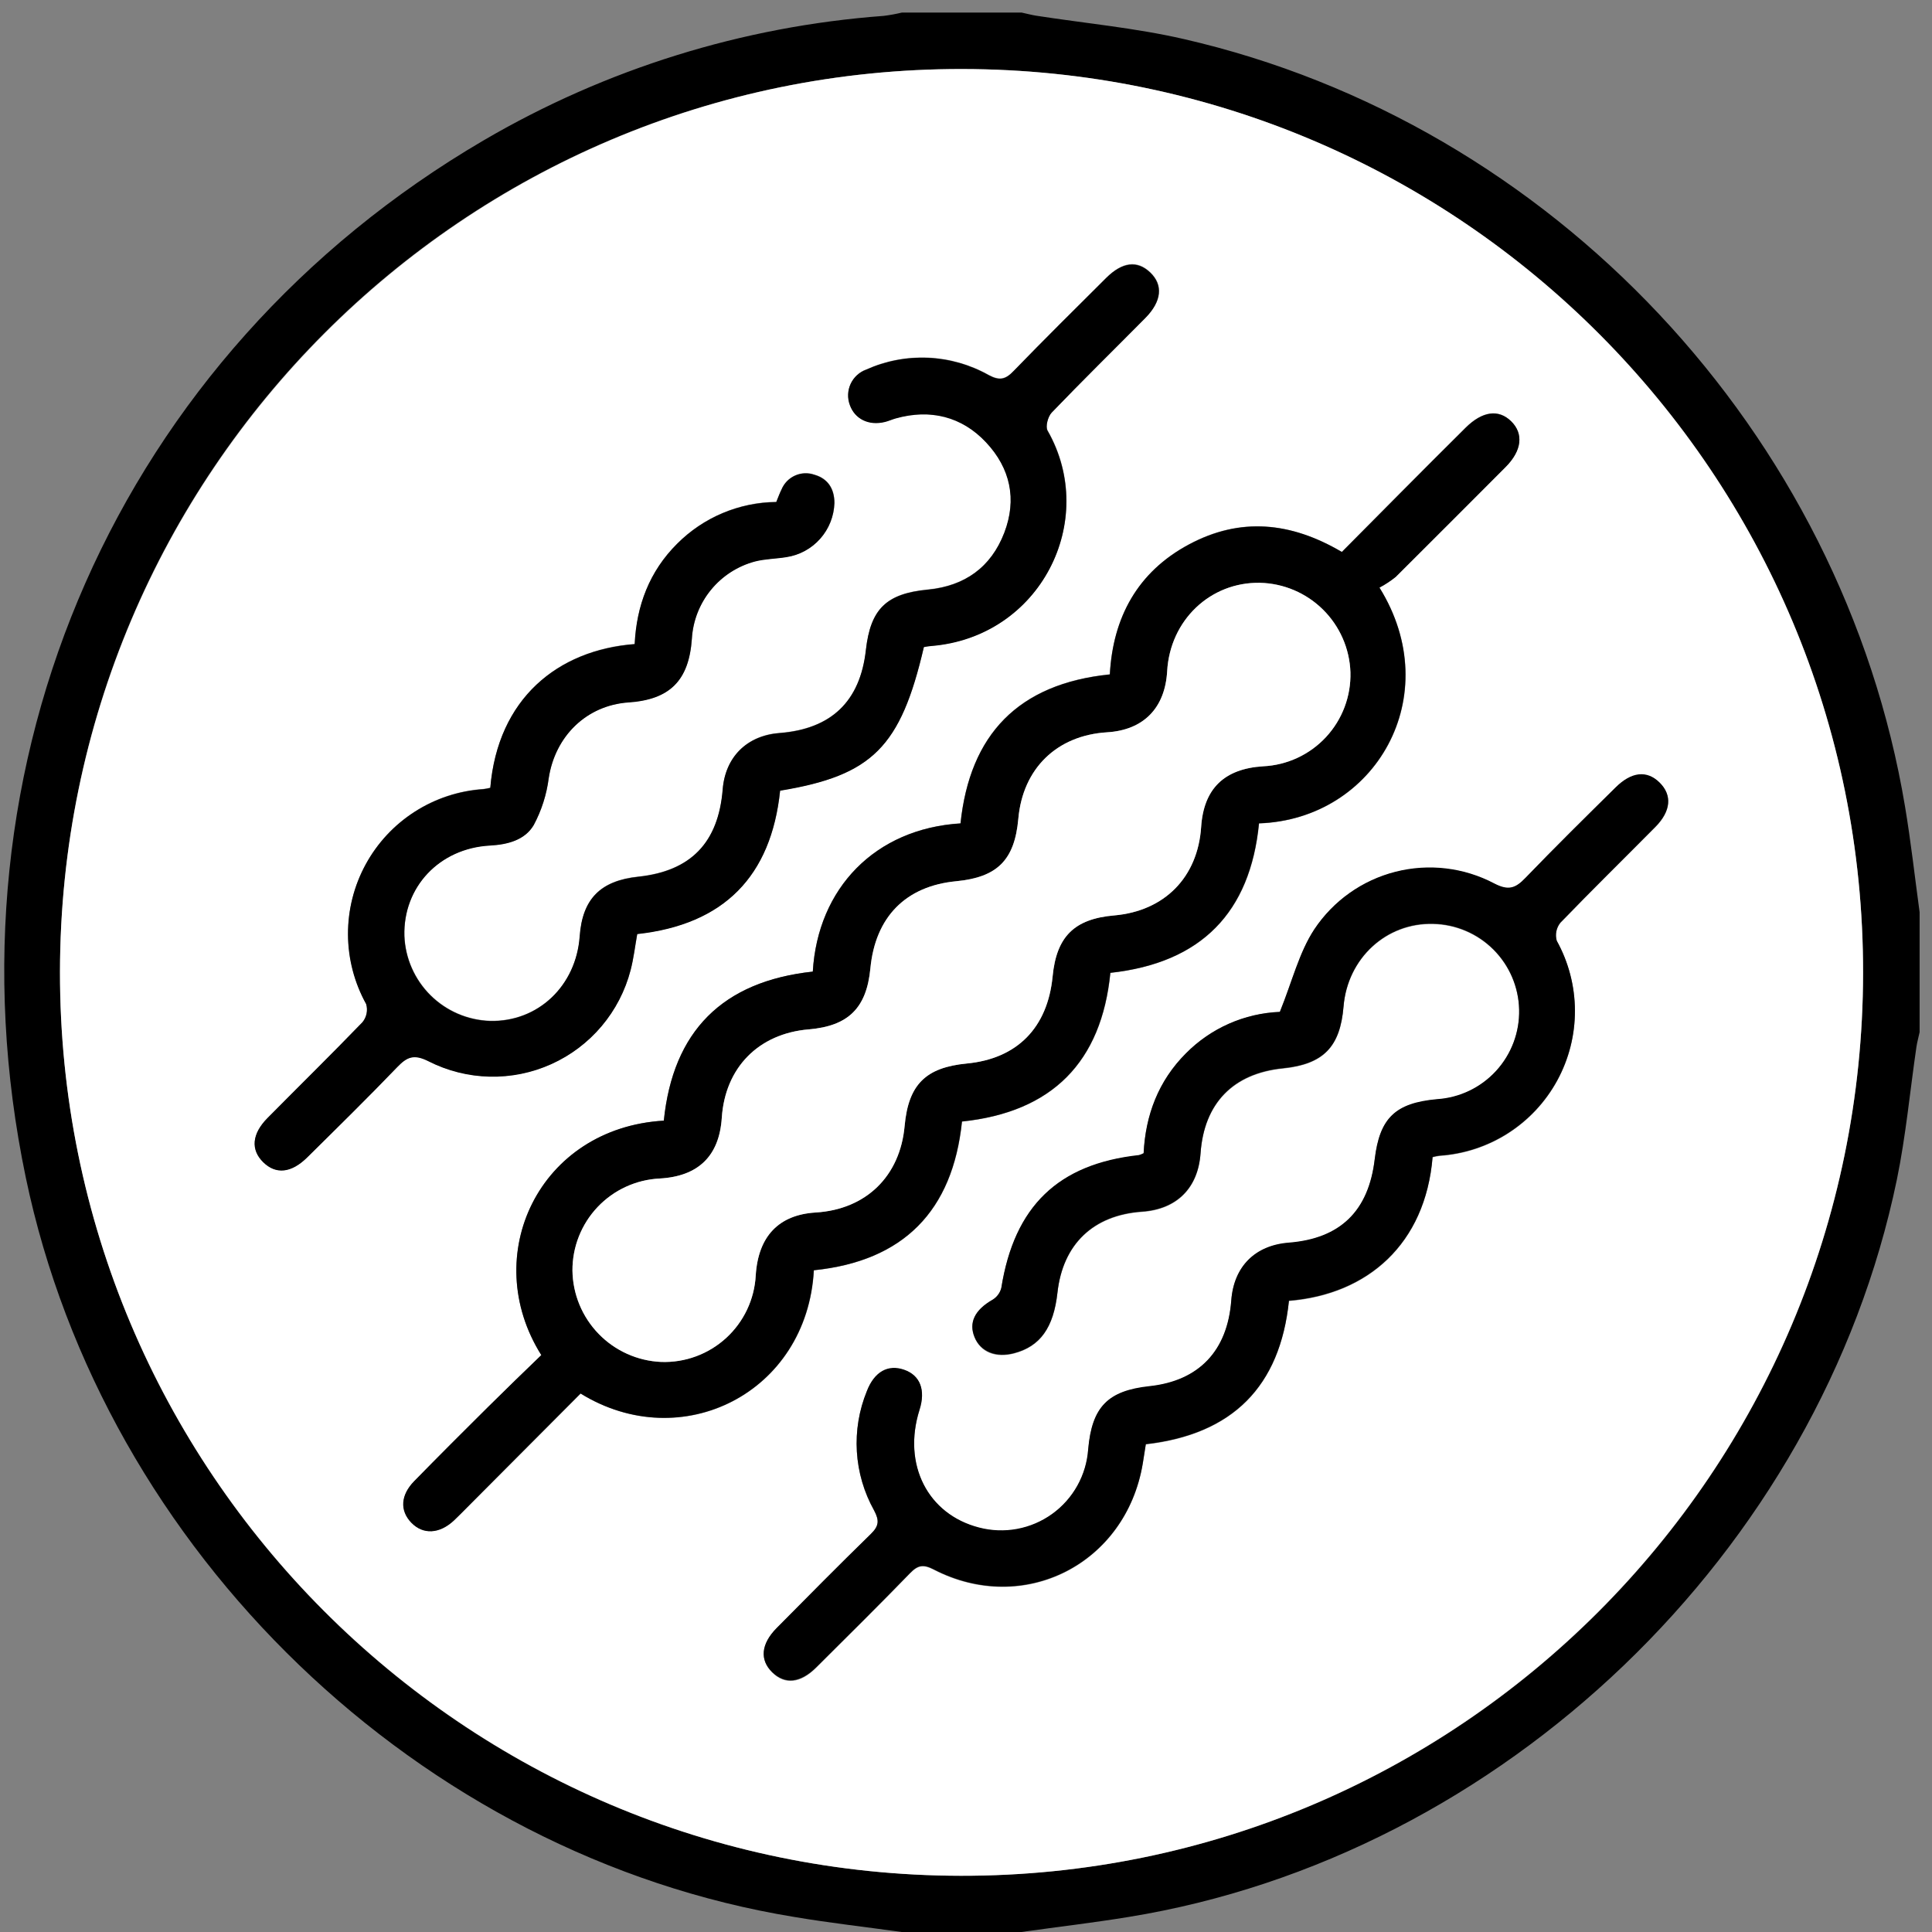
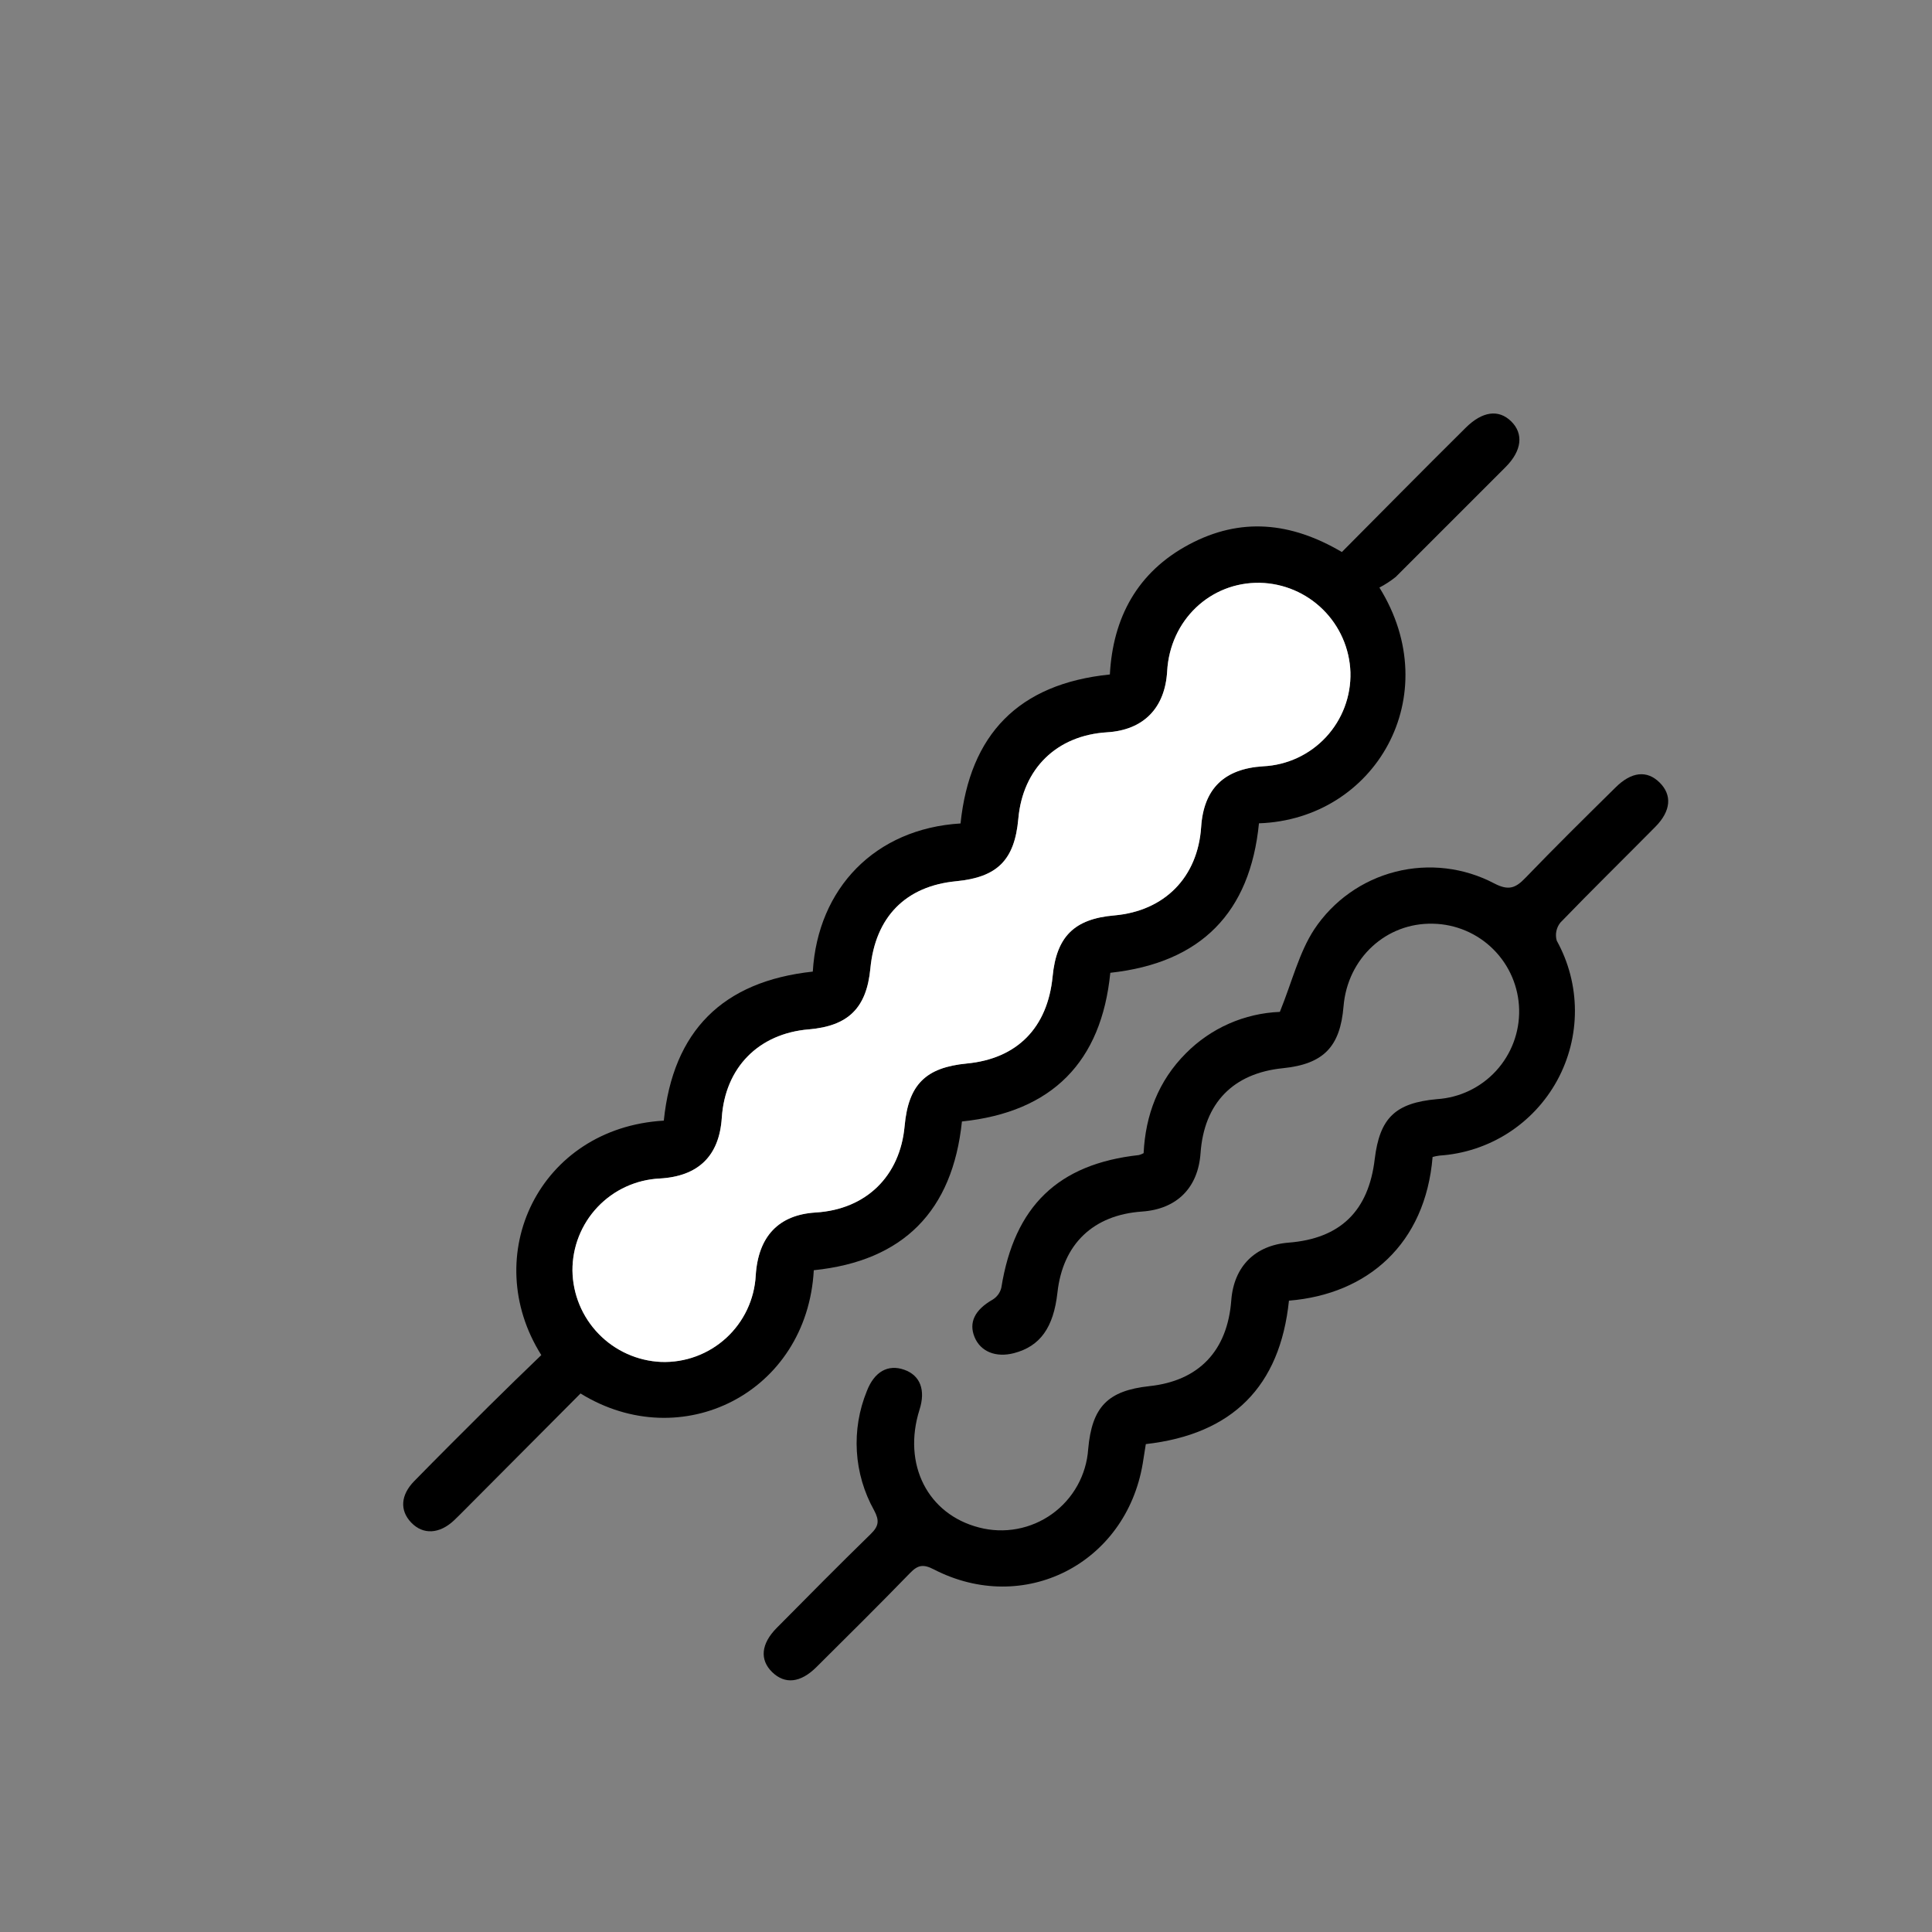
<svg xmlns="http://www.w3.org/2000/svg" width="151" height="151" viewBox="0 0 151 151" fill="none">
  <rect x="0" y="0" width="151" height="151" fill="#808080" stroke="none" />
-   <path d="M70.469 151C67.68 150.609 64.88 150.297 62.102 149.828C32.805 145.055 8.13 121.312 2.016 92.035C-4.765 59.535 9.282 27.652 37.809 10.965C47.348 5.384 58.038 2.058 69.059 1.242C69.538 1.183 70.013 1.097 70.481 0.984H79.856C80.247 1.066 80.606 1.168 80.985 1.227C84.825 1.824 88.723 2.18 92.501 3.047C121.333 9.648 144.02 33.832 148.895 63.055C149.352 65.789 149.657 68.551 150.032 71.297V80.672C149.95 81.062 149.844 81.422 149.786 81.805C149.278 85.273 148.958 88.781 148.251 92.211C142.223 121.312 117.403 145.098 88.188 149.828C85.411 150.281 82.614 150.609 79.825 151H70.469ZM145.614 76.051C145.661 37.078 114.137 5.445 75.2 5.395C36.263 5.344 4.727 36.938 4.688 75.945C4.649 114.953 36.169 146.555 75.102 146.605C114.036 146.656 145.563 115.062 145.614 76.051Z" fill="black" />
-   <path d="M145.613 76.051C145.563 115.059 113.973 146.656 75.094 146.606C36.215 146.555 4.633 114.914 4.688 75.945C4.742 36.977 36.328 5.348 75.207 5.395C114.086 5.441 145.66 37.078 145.613 76.051ZM63.527 75.938C56.461 76.719 52.59 80.598 51.883 87.59C42.117 88.16 37.43 98.137 42.309 105.914C40.941 107.242 39.539 108.59 38.156 109.961C36.203 111.887 34.285 113.813 32.375 115.766C31.32 116.844 31.262 118.09 32.145 119.008C33.027 119.926 34.344 119.906 35.488 118.832C35.844 118.496 36.184 118.145 36.527 117.801L45.387 108.922C53.266 113.789 63.09 108.883 63.617 99.289C70.625 98.57 74.469 94.652 75.195 87.664C82.254 86.926 86.098 83.008 86.793 76.043C93.902 75.262 97.731 71.324 98.41 64.359C107.504 64.047 113.09 54.398 107.824 45.934C108.271 45.69 108.693 45.402 109.082 45.074C111.962 42.23 114.827 39.366 117.676 36.48C118.949 35.199 119.094 33.887 118.102 32.914C117.109 31.942 115.848 32.133 114.543 33.422C112.848 35.107 111.155 36.8 109.465 38.5C107.926 40.063 106.391 41.594 104.871 43.129C100.883 40.785 96.918 40.395 92.918 42.543C88.918 44.691 86.977 48.262 86.738 52.699C79.57 53.43 75.801 57.41 75.067 64.344C68.395 64.766 63.898 69.426 63.527 75.938ZM100.031 79.086C97.261 79.204 94.639 80.37 92.695 82.348C90.527 84.512 89.527 87.195 89.383 90.16C89.266 90.223 89.143 90.273 89.016 90.309C82.699 91 79.281 94.309 78.262 100.676C78.168 101.063 77.925 101.397 77.586 101.606C76.188 102.41 75.692 103.367 76.172 104.539C76.652 105.711 77.836 106.156 79.25 105.789C81.297 105.254 82.344 103.793 82.648 101.055C83.067 97.266 85.442 94.988 89.254 94.723C91.988 94.535 93.641 92.875 93.832 90.16C94.109 86.254 96.387 83.91 100.274 83.52C103.43 83.195 104.746 81.848 105.008 78.688C105.32 74.918 108.344 72.129 112.012 72.227C113.781 72.263 115.468 72.981 116.721 74.232C117.973 75.482 118.694 77.168 118.733 78.938C118.772 80.707 118.126 82.424 116.929 83.728C115.733 85.032 114.079 85.824 112.313 85.938C109.047 86.227 107.82 87.402 107.445 90.625C106.969 94.688 104.75 96.836 100.715 97.152C98.086 97.359 96.418 99.016 96.234 101.66C95.938 105.609 93.703 107.953 89.844 108.367C86.578 108.719 85.344 109.988 85.051 113.289C84.982 114.289 84.694 115.262 84.206 116.138C83.719 117.014 83.044 117.772 82.23 118.357C81.416 118.942 80.483 119.341 79.497 119.524C78.511 119.708 77.497 119.671 76.527 119.418C72.5 118.383 70.523 114.477 71.867 110.211C72.356 108.668 71.91 107.5 70.672 107.086C69.434 106.672 68.328 107.234 67.754 108.746C67.141 110.243 66.874 111.858 66.971 113.472C67.069 115.087 67.528 116.658 68.317 118.07C68.746 118.875 68.707 119.309 68.055 119.926C65.574 122.344 63.141 124.809 60.703 127.27C59.473 128.512 59.367 129.742 60.355 130.723C61.344 131.703 62.559 131.59 63.805 130.332C66.262 127.891 68.723 125.453 71.133 122.969C71.746 122.336 72.172 122.27 72.988 122.691C80.02 126.316 87.988 122.262 89.313 114.43C89.398 113.914 89.477 113.395 89.555 112.898C96.332 112.117 100.047 108.391 100.742 101.688C106.895 101.188 111.406 97.254 111.969 90.457C112.147 90.409 112.329 90.372 112.512 90.348C114.416 90.222 116.258 89.617 117.866 88.589C119.474 87.561 120.796 86.144 121.71 84.468C122.624 82.792 123.1 80.913 123.093 79.004C123.086 77.096 122.597 75.22 121.672 73.551C121.602 73.309 121.592 73.053 121.642 72.806C121.693 72.559 121.802 72.328 121.961 72.133C124.395 69.606 126.906 67.148 129.383 64.648C130.606 63.41 130.703 62.168 129.711 61.191C128.719 60.215 127.512 60.336 126.262 61.582C123.918 63.926 121.547 66.246 119.231 68.637C118.449 69.438 117.922 69.664 116.797 69.082C114.428 67.831 111.68 67.502 109.083 68.158C106.486 68.815 104.224 70.41 102.734 72.637C101.531 74.438 101 76.695 100.031 79.086ZM72.207 50.57C72.389 50.527 72.573 50.495 72.758 50.473C81.324 49.801 85.898 40.664 81.883 33.641C81.703 33.32 81.91 32.535 82.207 32.227C84.606 29.73 87.078 27.305 89.516 24.844C90.82 23.527 90.945 22.273 89.906 21.281C88.867 20.289 87.719 20.457 86.457 21.715C84.039 24.121 81.613 26.523 79.234 28.977C78.598 29.633 78.141 29.758 77.281 29.301C75.831 28.485 74.208 28.021 72.545 27.946C70.882 27.872 69.225 28.188 67.707 28.871C67.441 28.967 67.197 29.115 66.988 29.307C66.78 29.498 66.611 29.729 66.492 29.985C66.374 30.242 66.307 30.52 66.296 30.803C66.285 31.086 66.331 31.368 66.43 31.633C66.793 32.727 67.895 33.27 69.164 32.961C69.445 32.895 69.715 32.77 69.996 32.688C72.731 31.906 75.145 32.492 77.082 34.559C79.02 36.625 79.5 39.004 78.504 41.613C77.465 44.328 75.402 45.789 72.523 46.066C69.281 46.379 68.047 47.57 67.684 50.789C67.231 54.805 64.975 56.968 60.918 57.277C58.379 57.477 56.695 59.148 56.492 61.684C56.164 65.836 54.008 68.067 49.902 68.504C46.93 68.817 45.527 70.242 45.316 73.164C45.035 77.047 42.051 79.867 38.313 79.777C36.563 79.722 34.9 79.007 33.657 77.775C32.414 76.543 31.684 74.885 31.613 73.137C31.504 69.32 34.348 66.285 38.293 66.067C39.684 65.992 41.027 65.652 41.723 64.469C42.333 63.328 42.73 62.085 42.895 60.801C43.406 57.508 45.863 55.102 49.145 54.879C52.371 54.656 53.855 53.164 54.082 49.906C54.165 48.508 54.687 47.172 55.572 46.087C56.458 45.003 57.663 44.224 59.016 43.863C59.797 43.66 60.656 43.656 61.473 43.523C62.493 43.369 63.428 42.861 64.113 42.089C64.798 41.317 65.191 40.329 65.223 39.297C65.223 38.18 64.703 37.387 63.66 37.09C63.167 36.917 62.627 36.939 62.15 37.152C61.672 37.365 61.295 37.752 61.094 38.234C60.941 38.535 60.832 38.855 60.68 39.219C57.77 39.248 54.988 40.419 52.934 42.48C50.762 44.641 49.758 47.324 49.613 50.324C43.59 50.785 38.914 54.59 38.328 61.559C38.148 61.603 37.965 61.637 37.781 61.66C35.878 61.787 34.037 62.393 32.43 63.422C30.823 64.45 29.501 65.868 28.588 67.543C27.675 69.219 27.201 71.097 27.208 73.005C27.215 74.913 27.704 76.788 28.629 78.457C28.699 78.699 28.709 78.955 28.659 79.202C28.608 79.448 28.499 79.68 28.34 79.875C25.906 82.406 23.398 84.863 20.918 87.363C19.692 88.602 19.59 89.84 20.582 90.817C21.574 91.793 22.781 91.672 24.035 90.426C26.379 88.082 28.754 85.766 31.067 83.371C31.848 82.57 32.375 82.359 33.5 82.926C34.982 83.678 36.614 84.089 38.275 84.127C39.937 84.166 41.586 83.832 43.101 83.149C44.616 82.466 45.959 81.452 47.03 80.182C48.102 78.912 48.875 77.417 49.293 75.809C49.535 74.879 49.645 73.914 49.813 72.984C56.605 72.238 60.281 68.461 60.98 61.777C68.18 60.609 70.391 58.395 72.207 50.574V50.57Z" fill="white" />
  <path d="M63.526 75.938C63.916 69.426 68.393 64.766 75.073 64.359C75.799 57.426 79.576 53.445 86.744 52.715C86.983 48.27 88.897 44.711 92.924 42.559C96.951 40.406 100.889 40.797 104.877 43.145C106.397 41.609 107.932 40.059 109.471 38.516C111.153 36.82 112.846 35.128 114.549 33.438C115.854 32.141 117.127 31.969 118.108 32.93C119.088 33.891 118.955 35.215 117.682 36.496C114.817 39.361 111.953 42.225 109.088 45.09C108.691 45.409 108.263 45.688 107.811 45.922C113.076 54.387 107.49 64.035 98.397 64.348C97.709 71.312 93.889 75.254 86.779 76.031C86.084 82.996 82.24 86.914 75.182 87.652C74.455 94.641 70.612 98.559 63.604 99.277C63.076 108.871 53.252 113.777 45.373 108.91L36.526 117.797C36.182 118.141 35.842 118.492 35.486 118.828C34.342 119.902 33.065 119.965 32.143 119.004C31.221 118.043 31.319 116.84 32.373 115.762C34.283 113.809 36.217 111.883 38.154 109.957C39.537 108.586 40.94 107.223 42.307 105.91C37.412 98.137 42.131 88.156 51.881 87.586C52.6 80.598 56.459 76.699 63.526 75.938ZM44.74 99.309C44.767 101.157 45.499 102.925 46.787 104.252C48.074 105.578 49.82 106.363 51.666 106.445C53.539 106.513 55.363 105.842 56.747 104.579C58.13 103.315 58.962 101.559 59.065 99.688C59.252 96.629 60.858 94.941 63.752 94.766C67.682 94.527 70.346 91.934 70.701 88.008C70.994 84.777 72.334 83.43 75.561 83.121C79.494 82.731 81.877 80.328 82.268 76.316C82.569 73.191 83.967 71.816 87.084 71.547C91.022 71.203 93.615 68.562 93.877 64.633C94.076 61.645 95.674 60.082 98.729 59.891C100.601 59.8 102.363 58.98 103.637 57.606C104.911 56.231 105.596 54.413 105.545 52.539C105.48 50.692 104.712 48.94 103.397 47.641C102.083 46.342 100.322 45.594 98.475 45.551C94.592 45.48 91.444 48.477 91.221 52.461C91.061 55.344 89.377 57.059 86.533 57.234C82.596 57.473 79.936 60.066 79.588 63.992C79.299 67.215 77.955 68.566 74.729 68.875C70.787 69.266 68.408 71.664 68.026 75.68C67.729 78.785 66.307 80.191 63.205 80.453C59.276 80.785 56.67 83.438 56.412 87.363C56.217 90.344 54.584 91.938 51.561 92.109C49.715 92.199 47.975 92.998 46.705 94.339C45.434 95.681 44.73 97.461 44.74 99.309Z" fill="black" />
  <path d="M100.03 79.086C100.999 76.695 101.53 74.453 102.718 72.637C104.203 70.401 106.465 68.796 109.066 68.134C111.668 67.471 114.422 67.798 116.796 69.051C117.921 69.633 118.46 69.406 119.229 68.606C121.53 66.215 123.893 63.887 126.261 61.551C127.511 60.305 128.722 60.184 129.71 61.16C130.698 62.137 130.604 63.379 129.382 64.617C126.913 67.117 124.401 69.574 121.96 72.102C121.801 72.297 121.692 72.528 121.641 72.775C121.591 73.022 121.601 73.277 121.671 73.52C122.596 75.189 123.085 77.065 123.092 78.973C123.099 80.882 122.623 82.761 121.709 84.437C120.795 86.112 119.473 87.53 117.865 88.558C116.257 89.586 114.415 90.191 112.511 90.317C112.327 90.341 112.146 90.377 111.968 90.426C111.405 97.223 106.89 101.156 100.741 101.656C100.046 108.359 96.331 112.098 89.554 112.867C89.475 113.363 89.397 113.883 89.311 114.398C87.987 122.231 80.018 126.285 72.987 122.66C72.171 122.238 71.745 122.305 71.132 122.938C68.722 125.422 66.261 127.859 63.804 130.301C62.557 131.539 61.343 131.652 60.354 130.691C59.366 129.731 59.472 128.481 60.702 127.238C63.139 124.777 65.573 122.313 68.054 119.895C68.686 119.277 68.745 118.844 68.315 118.039C67.527 116.627 67.067 115.055 66.97 113.441C66.873 111.827 67.14 110.212 67.753 108.715C68.339 107.203 69.405 106.609 70.671 107.055C71.936 107.5 72.354 108.656 71.866 110.18C70.522 114.445 72.499 118.352 76.526 119.387C77.496 119.64 78.51 119.677 79.496 119.493C80.482 119.31 81.415 118.911 82.229 118.326C83.043 117.741 83.718 116.983 84.205 116.107C84.693 115.231 84.981 114.258 85.05 113.258C85.343 109.957 86.577 108.688 89.843 108.336C93.702 107.922 95.936 105.578 96.233 101.629C96.436 98.984 98.085 97.332 100.714 97.121C104.749 96.805 106.964 94.656 107.444 90.594C107.835 87.379 109.046 86.203 112.311 85.906C114.078 85.793 115.732 85.001 116.928 83.697C118.124 82.392 118.771 80.676 118.732 78.907C118.693 77.137 117.972 75.451 116.72 74.201C115.467 72.95 113.78 72.232 112.011 72.195C108.343 72.098 105.319 74.887 105.007 78.656C104.745 81.817 103.444 83.164 100.272 83.488C96.366 83.879 94.108 86.223 93.831 90.129C93.639 92.844 91.972 94.504 89.253 94.692C85.44 94.957 83.065 97.234 82.647 101.024C82.343 103.758 81.296 105.223 79.249 105.758C77.835 106.125 76.639 105.641 76.171 104.508C75.702 103.375 76.171 102.379 77.585 101.574C77.924 101.366 78.167 101.032 78.261 100.645C79.28 94.277 82.698 90.969 89.014 90.277C89.142 90.241 89.265 90.192 89.382 90.129C89.526 87.164 90.526 84.481 92.694 82.317C94.643 80.35 97.264 79.196 100.03 79.086Z" fill="black" />
-   <path d="M72.207 50.574C70.391 58.387 68.18 60.609 60.969 61.801C60.27 68.484 56.594 72.262 49.801 73.008C49.633 73.938 49.524 74.902 49.282 75.832C48.864 77.441 48.09 78.935 47.019 80.205C45.947 81.475 44.604 82.489 43.089 83.172C41.574 83.855 39.925 84.189 38.264 84.151C36.602 84.112 34.97 83.702 33.489 82.949C32.364 82.383 31.825 82.594 31.055 83.395C28.758 85.789 26.391 88.113 24.024 90.449C22.77 91.695 21.563 91.812 20.571 90.84C19.578 89.867 19.68 88.625 20.907 87.387C23.375 84.887 25.883 82.43 28.328 79.898C28.487 79.703 28.597 79.472 28.647 79.225C28.697 78.978 28.687 78.723 28.617 78.481C27.692 76.812 27.203 74.937 27.196 73.029C27.189 71.121 27.664 69.242 28.577 67.567C29.49 65.891 30.811 64.473 32.418 63.445C34.025 62.416 35.866 61.811 37.77 61.684C37.954 61.66 38.136 61.626 38.317 61.582C38.903 54.613 43.578 50.809 49.602 50.348C49.746 47.348 50.75 44.664 52.922 42.504C54.976 40.443 57.758 39.271 60.668 39.242C60.821 38.879 60.93 38.559 61.082 38.258C61.283 37.776 61.661 37.388 62.138 37.176C62.615 36.963 63.156 36.941 63.649 37.113C64.692 37.41 65.211 38.203 65.211 39.32C65.179 40.352 64.786 41.34 64.101 42.112C63.416 42.885 62.482 43.392 61.461 43.547C60.645 43.68 59.801 43.684 59.004 43.887C57.651 44.248 56.446 45.026 55.561 46.111C54.675 47.196 54.154 48.532 54.071 49.93C53.844 53.188 52.36 54.68 49.133 54.902C45.844 55.125 43.387 57.531 42.883 60.824C42.719 62.108 42.322 63.351 41.711 64.492C41.02 65.664 39.672 66.016 38.282 66.09C34.328 66.309 31.492 69.344 31.602 73.16C31.672 74.909 32.402 76.566 33.645 77.798C34.888 79.03 36.552 79.746 38.301 79.801C42.039 79.891 45.024 77.066 45.305 73.188C45.516 70.266 46.918 68.84 49.891 68.527C53.996 68.09 56.141 65.859 56.481 61.707C56.684 59.172 58.367 57.5 60.907 57.301C64.969 56.988 67.224 54.826 67.672 50.812C68.035 47.594 69.27 46.402 72.512 46.09C75.391 45.812 77.453 44.352 78.493 41.637C79.489 39.027 78.961 36.602 77.071 34.582C75.18 32.562 72.711 31.941 69.985 32.711C69.703 32.793 69.434 32.918 69.153 32.984C67.895 33.293 66.809 32.75 66.418 31.656C66.319 31.391 66.274 31.109 66.285 30.826C66.295 30.544 66.362 30.266 66.481 30.009C66.6 29.752 66.768 29.521 66.977 29.33C67.185 29.139 67.43 28.991 67.696 28.895C69.214 28.212 70.871 27.895 72.534 27.97C74.197 28.044 75.819 28.508 77.27 29.324C78.145 29.793 78.602 29.656 79.223 29C81.602 26.547 84.028 24.145 86.446 21.738C87.707 20.48 88.895 20.348 89.895 21.305C90.895 22.262 90.809 23.551 89.504 24.867C87.067 27.328 84.594 29.754 82.196 32.25C81.899 32.559 81.692 33.344 81.871 33.664C85.887 40.695 81.313 49.824 72.746 50.496C72.565 50.512 72.385 50.538 72.207 50.574Z" fill="black" />
  <path d="M44.742 99.309C44.732 97.461 45.436 95.681 46.707 94.339C47.977 92.998 49.717 92.199 51.563 92.109C54.586 91.938 56.219 90.344 56.414 87.363C56.672 83.457 59.278 80.785 63.207 80.453C66.309 80.191 67.731 78.785 68.028 75.68C68.418 71.664 70.789 69.25 74.731 68.875C77.957 68.566 79.301 67.215 79.59 63.992C79.938 60.066 82.598 57.473 86.535 57.234C89.371 57.059 91.055 55.344 91.223 52.461C91.449 48.477 94.594 45.48 98.477 45.551C100.324 45.594 102.085 46.342 103.399 47.641C104.713 48.94 105.482 50.692 105.547 52.539C105.598 54.413 104.913 56.231 103.639 57.606C102.365 58.98 100.603 59.8 98.731 59.891C95.676 60.082 94.078 61.645 93.879 64.633C93.617 68.562 91.024 71.203 87.086 71.547C83.961 71.816 82.57 73.203 82.27 76.316C81.879 80.328 79.496 82.75 75.563 83.121C72.336 83.43 70.996 84.777 70.703 88.008C70.348 91.934 67.684 94.527 63.754 94.766C60.863 94.941 59.258 96.629 59.066 99.688C58.964 101.559 58.132 103.315 56.748 104.579C55.365 105.842 53.541 106.513 51.668 106.445C49.821 106.363 48.076 105.578 46.789 104.252C45.501 102.925 44.769 101.157 44.742 99.309Z" fill="white" />
</svg>